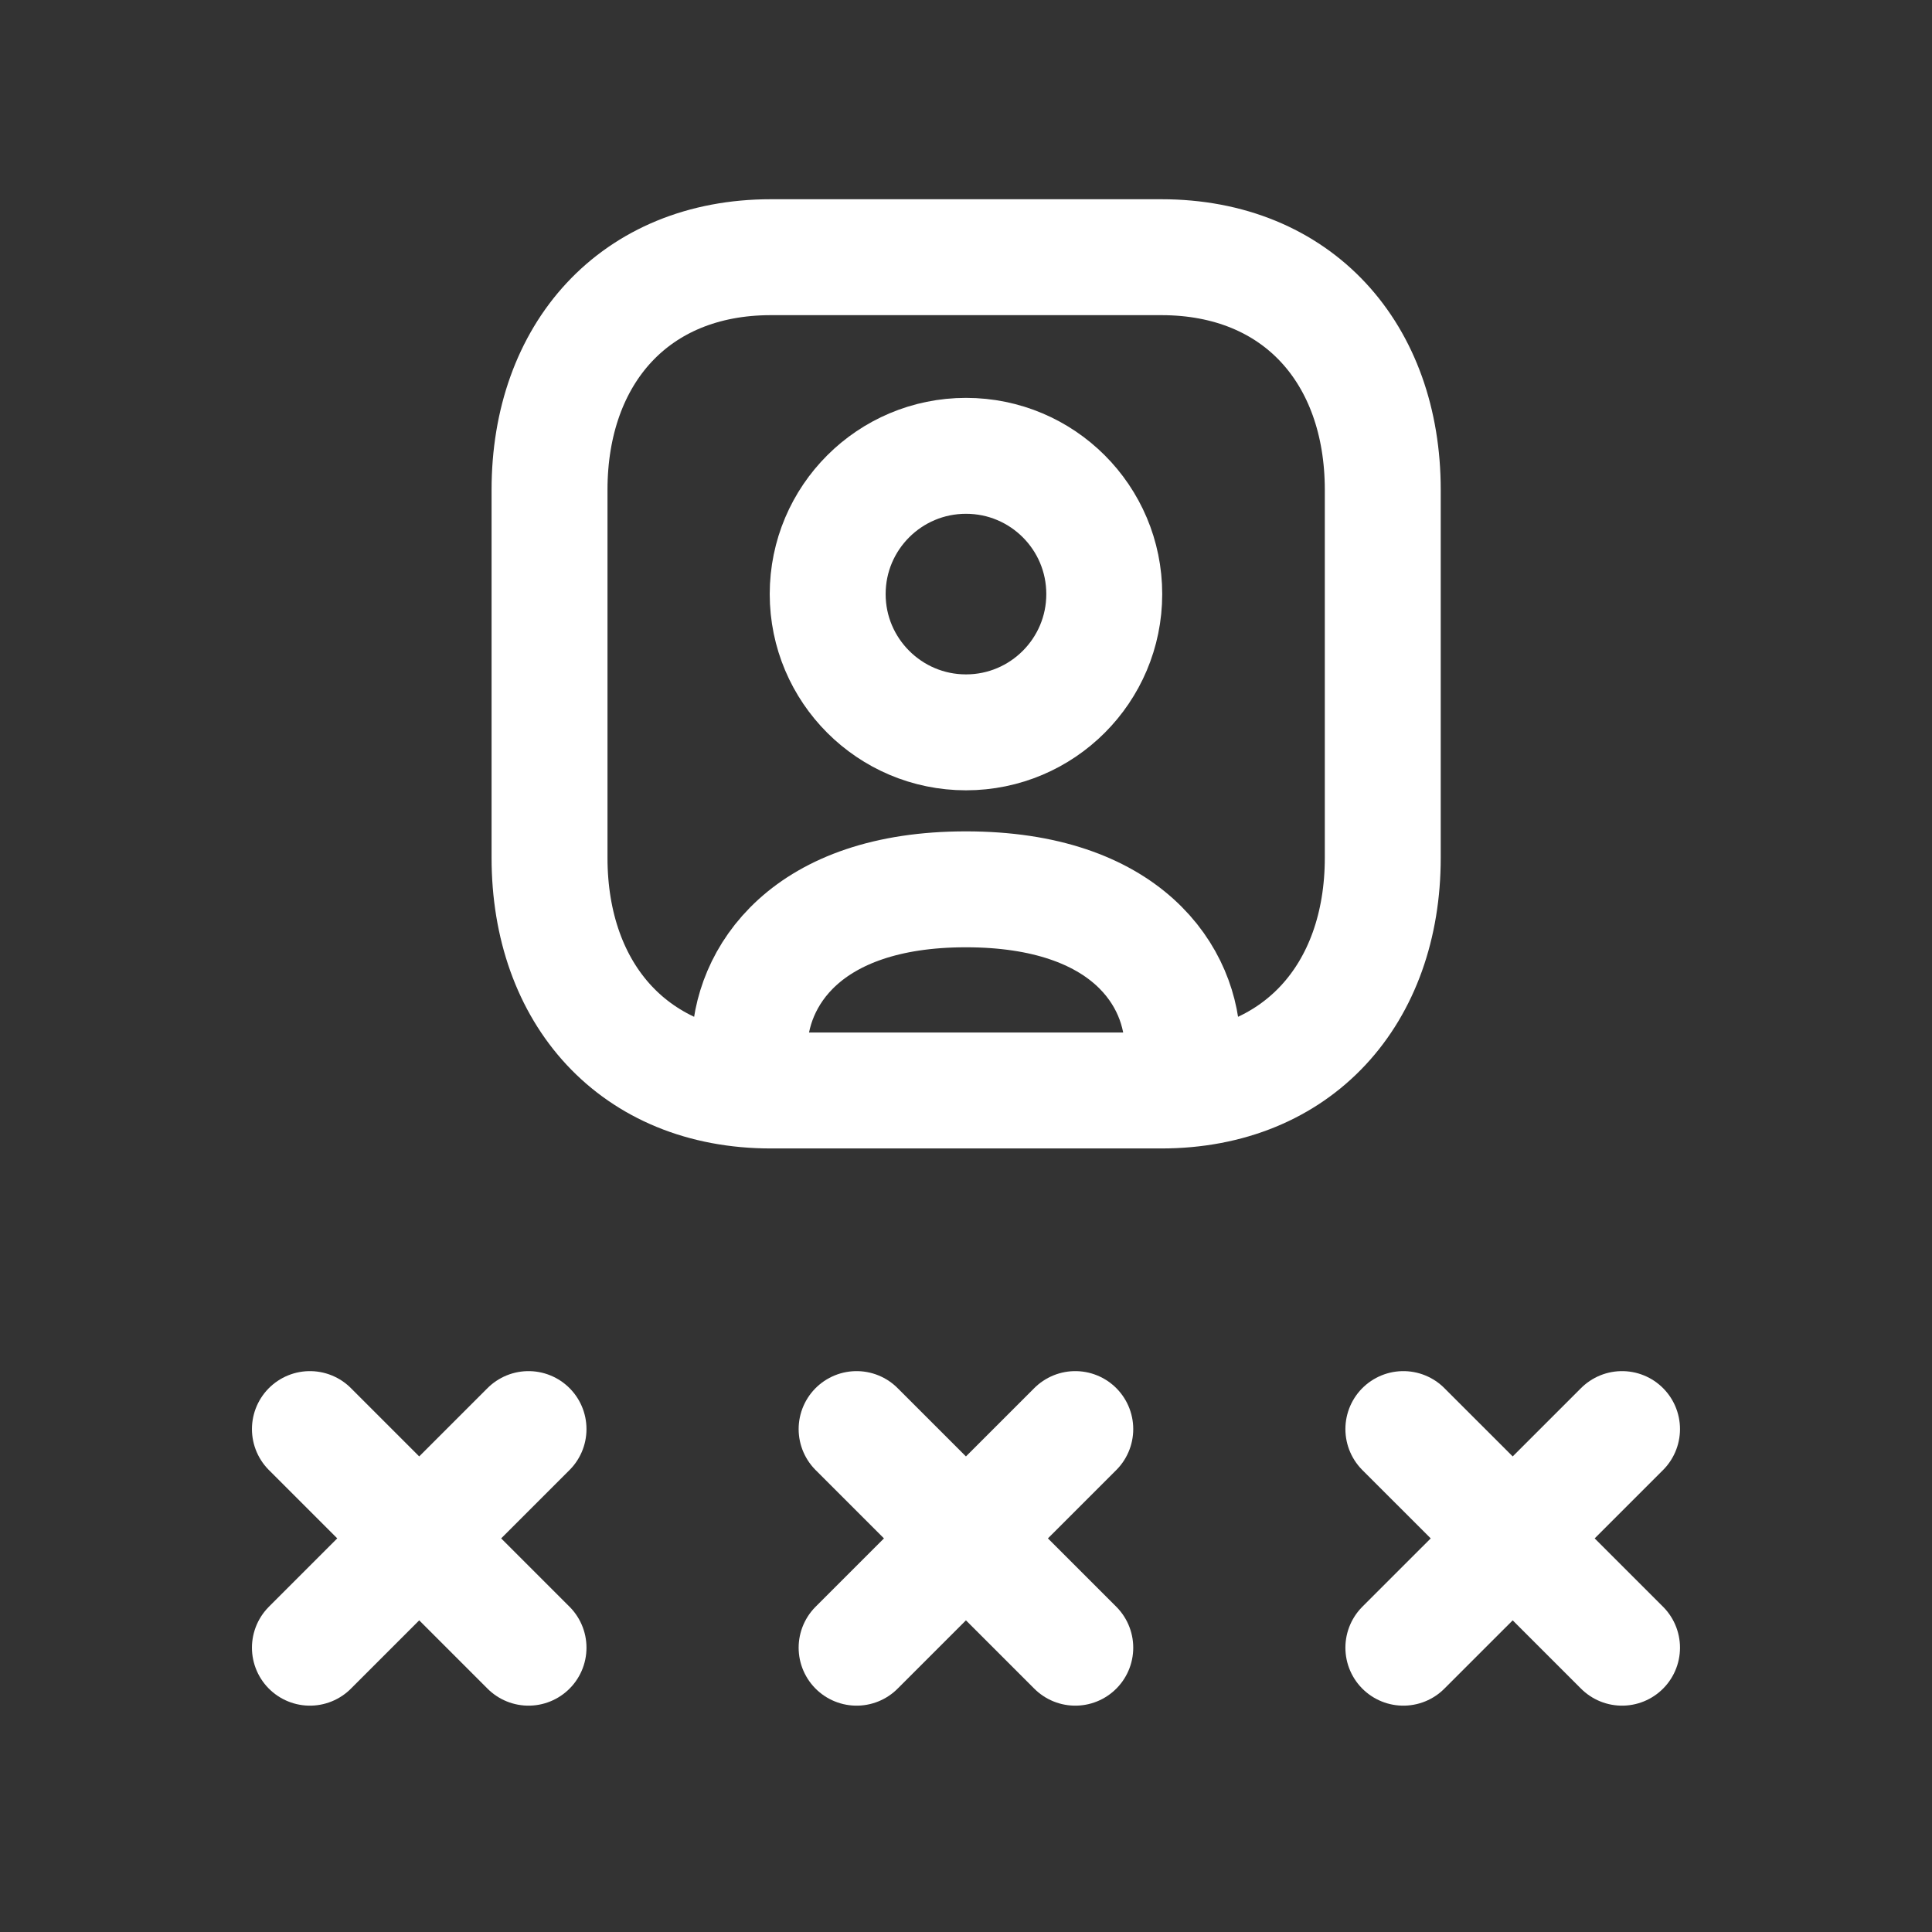
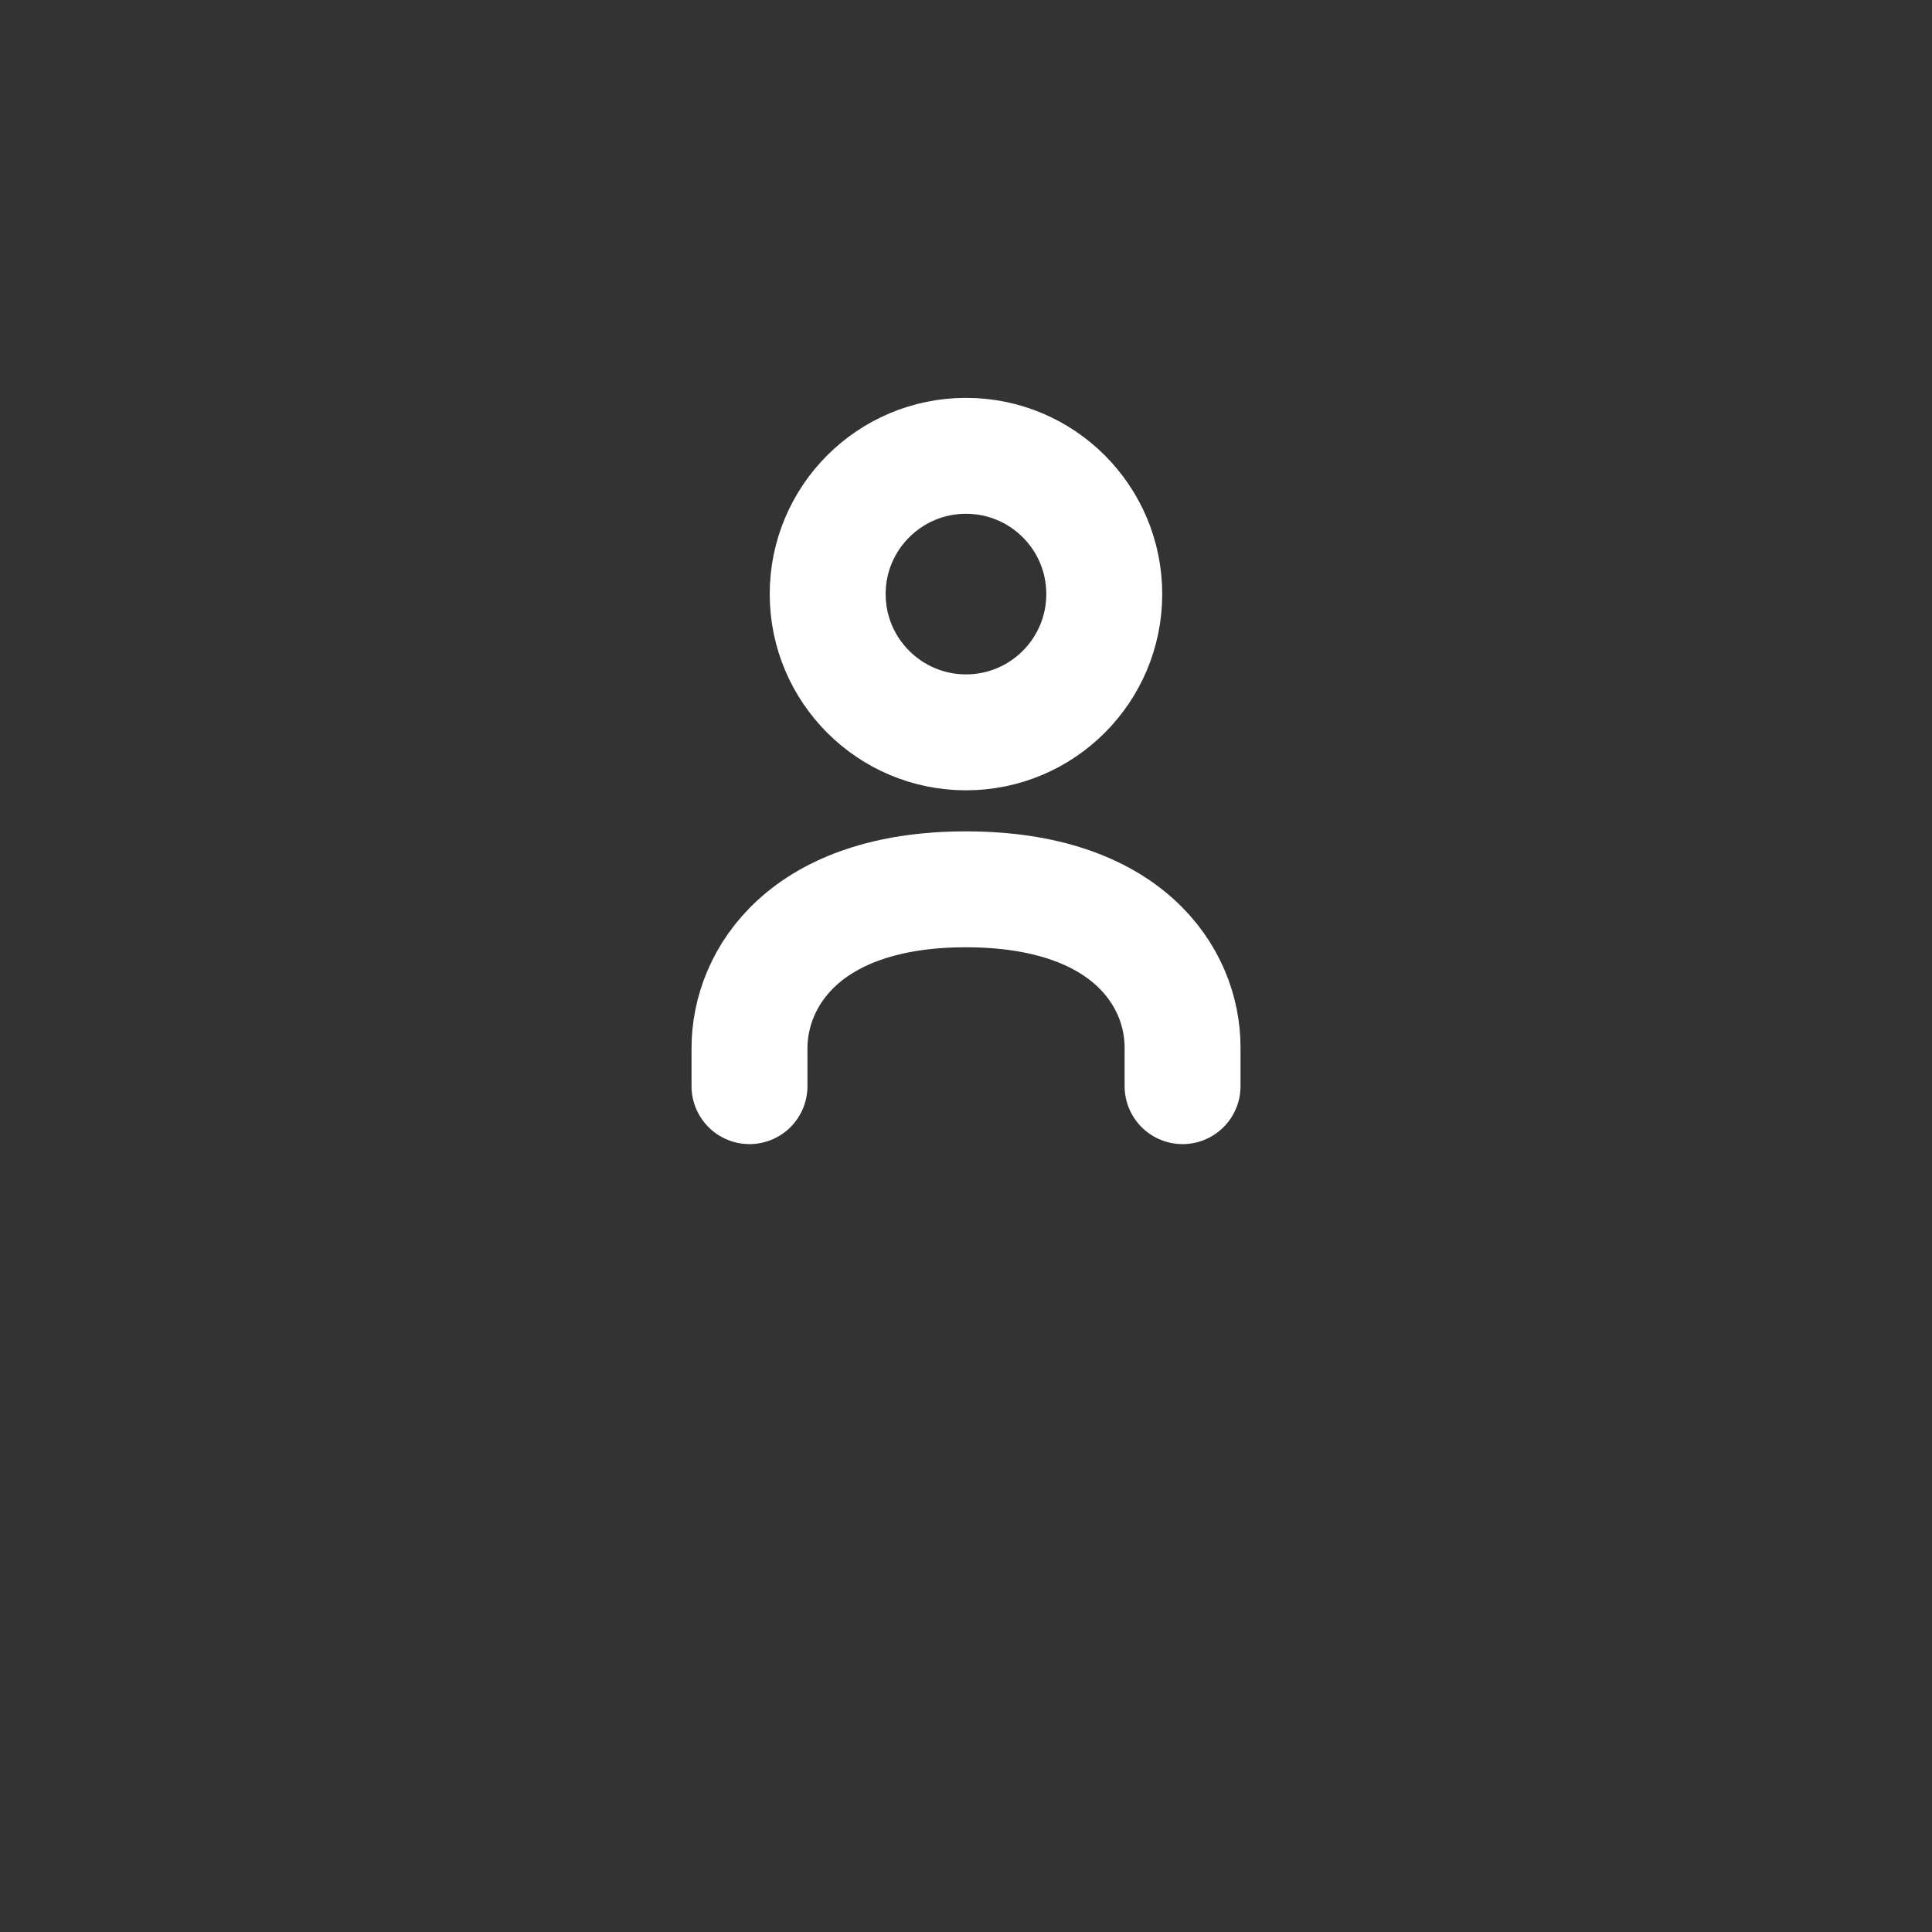
<svg xmlns="http://www.w3.org/2000/svg" width="32" height="32" viewBox="0 0 32 32" fill="none">
  <rect x="0" y="0" width="32" height="32" fill="#333333" stroke="none" />
-   <path d="M12.768 4.26H19.235C21.496 4.26 22.903 5.856 22.903 8.114V14.207C22.903 16.466 21.496 18.062 19.234 18.062H12.768C10.507 18.062 9.102 16.466 9.102 14.207V8.114C9.102 5.856 10.513 4.26 12.768 4.26Z" stroke="white" stroke-width="1.92" stroke-linecap="round" stroke-linejoin="round" />
  <path d="M12.414 17.99V17.361C12.414 16.192 13.339 14.73 15.997 14.73C18.66 14.73 19.587 16.178 19.587 17.348V17.99" stroke="white" stroke-width="1.92" stroke-linecap="round" stroke-linejoin="round" />
  <path fill-rule="evenodd" clip-rule="evenodd" d="M18.29 9.84C18.29 11.103 17.265 12.13 16 12.13C14.736 12.13 13.709 11.103 13.709 9.84C13.709 8.574 14.736 7.55 16 7.55C17.265 7.55 18.29 8.574 18.29 9.84Z" stroke="white" stroke-width="1.92" stroke-linecap="round" stroke-linejoin="round" />
-   <path d="M5.133 27.291L8.754 23.67M5.133 23.67L8.754 27.291" stroke="white" stroke-width="1.92" stroke-linecap="round" stroke-linejoin="round" />
-   <path d="M23.244 27.291L26.866 23.67M23.244 23.67L26.866 27.291" stroke="white" stroke-width="1.92" stroke-linecap="round" stroke-linejoin="round" />
-   <path d="M14.188 27.291L17.81 23.67M14.188 23.67L17.81 27.291" stroke="white" stroke-width="1.92" stroke-linecap="round" stroke-linejoin="round" />
</svg>